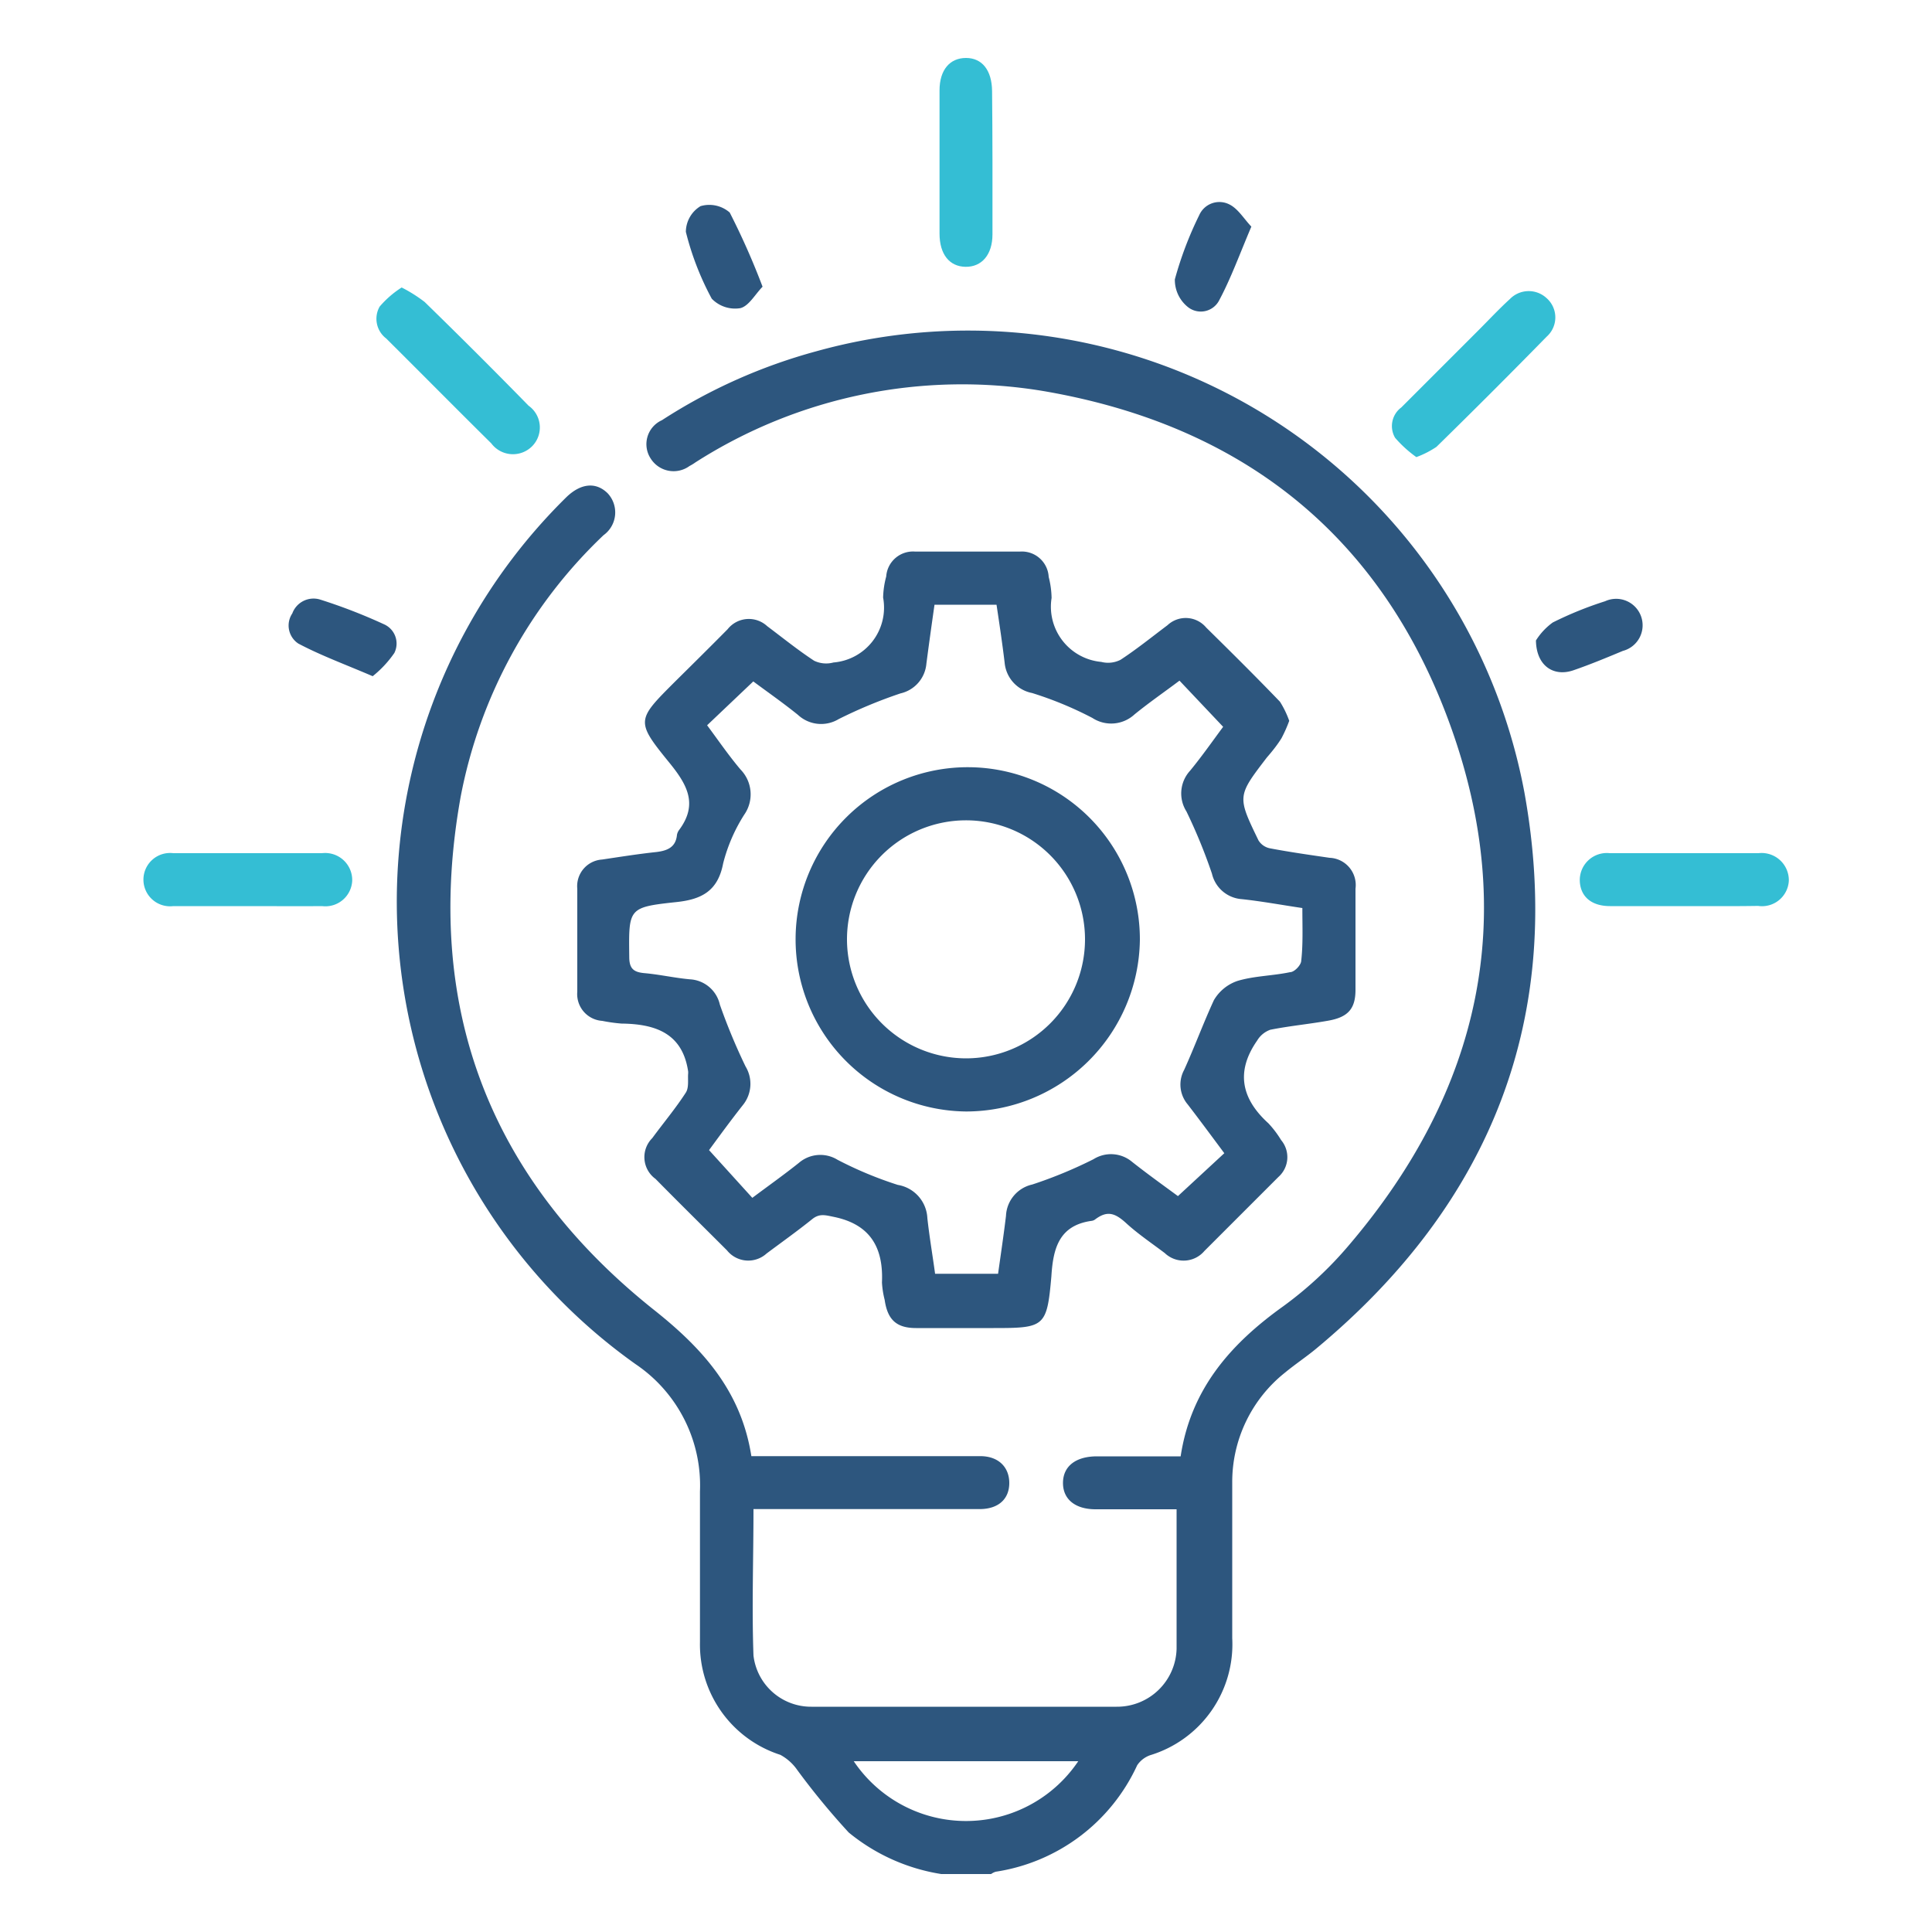
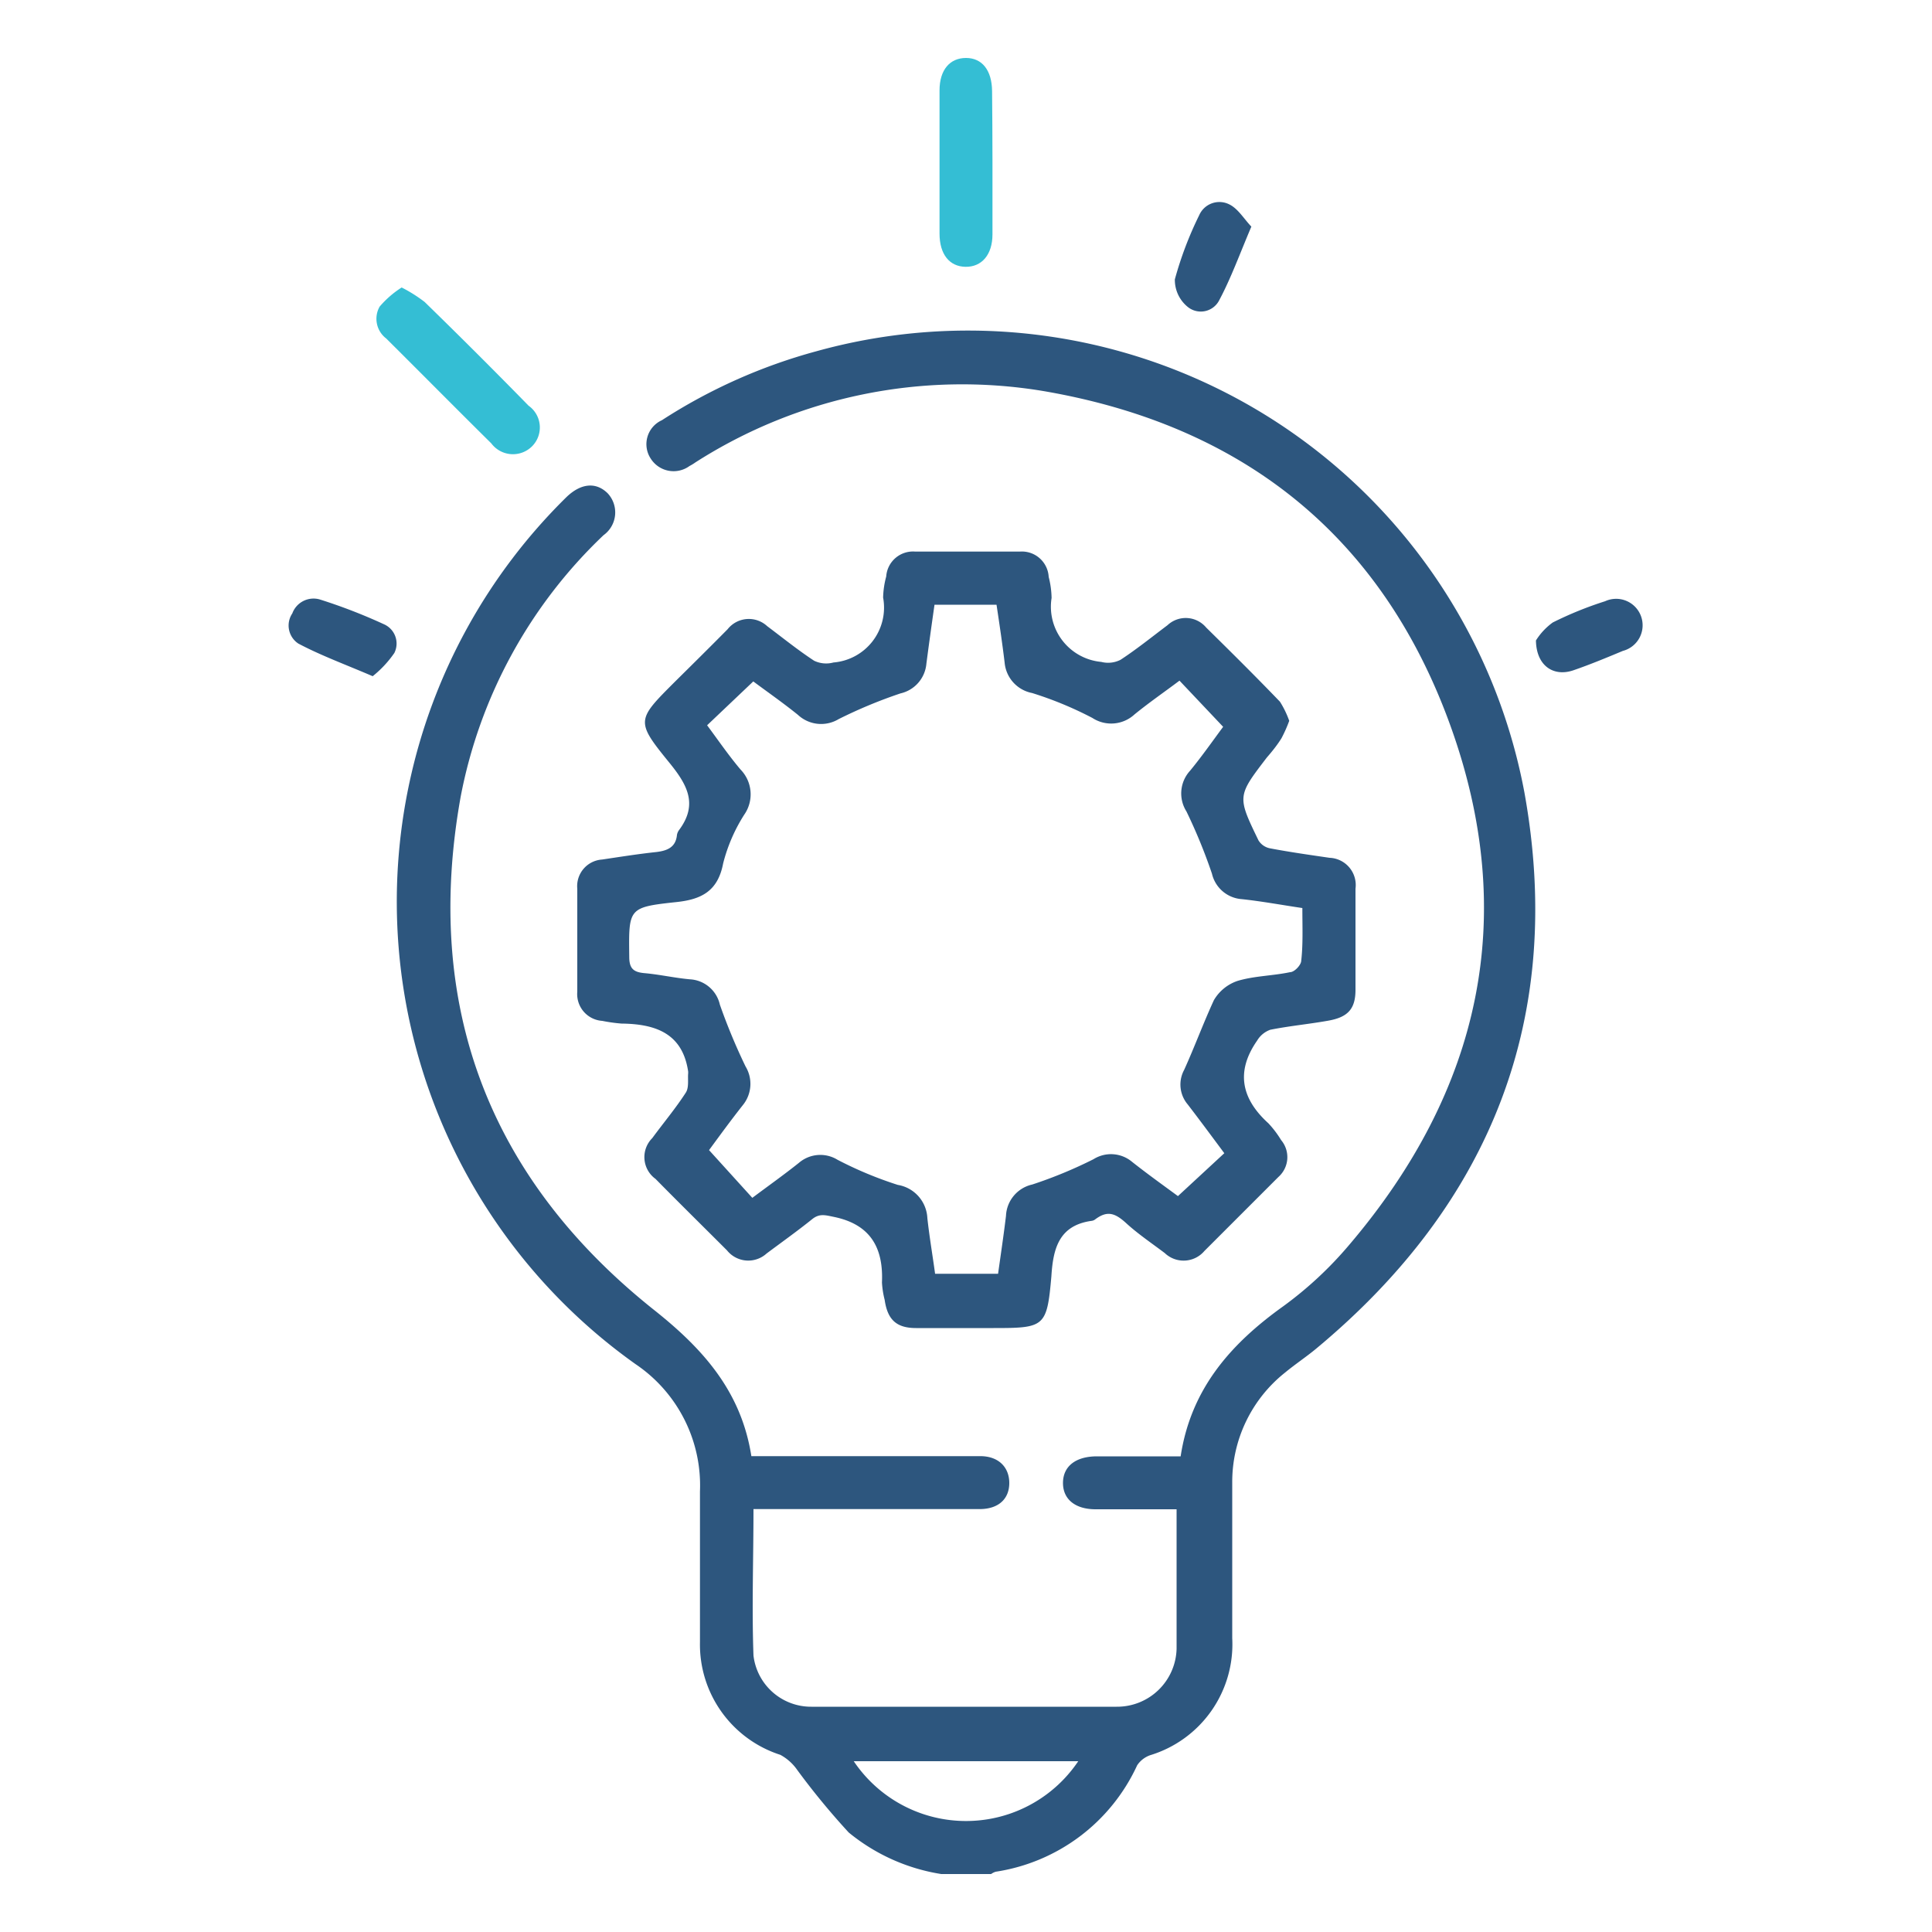
<svg xmlns="http://www.w3.org/2000/svg" id="Layer_1" data-name="Layer 1" viewBox="0 0 100 100">
  <defs>
    <style>.cls-1{fill:#34bed4;}.cls-2{fill:#2d567e;}</style>
  </defs>
-   <path class="cls-1" d="M12.82,46.9c-1.29,0-2.57,0-3.85,0a1.38,1.38,0,1,1,0-2.74q3.85,0,7.7,0a1.4,1.4,0,0,1,1.56,1.43,1.39,1.39,0,0,1-1.56,1.31C15.38,46.91,14.1,46.9,12.82,46.9Z" />
-   <path class="cls-1" d="M87.19,46.9c-1.29,0-2.57,0-3.85,0-1,0-1.54-.52-1.57-1.3a1.4,1.4,0,0,1,1.55-1.44c2.57,0,5.13,0,7.7,0a1.41,1.41,0,0,1,1.57,1.42A1.39,1.39,0,0,1,91,46.89C89.75,46.91,88.47,46.9,87.19,46.9Z" />
  <path class="cls-1" d="M51.37,8.38c0,1.25,0,2.5,0,3.75,0,1.06-.56,1.69-1.39,1.68s-1.35-.64-1.35-1.72q0-3.71,0-7.41C48.63,3.61,49.17,3,50,3s1.34.63,1.35,1.72S51.37,7.16,51.37,8.38Z" />
-   <path class="cls-1" d="M73.31,23.66a6.23,6.23,0,0,1-1.1-1,1.2,1.2,0,0,1,.32-1.57l4-4c.54-.54,1.06-1.1,1.62-1.61a1.36,1.36,0,0,1,1.9-.05,1.33,1.33,0,0,1,0,2q-2.82,2.88-5.7,5.7A4.9,4.9,0,0,1,73.31,23.66Z" />
  <path class="cls-1" d="M20.79,14.88a7.55,7.55,0,0,1,1.19.75Q24.7,18.28,27.36,21a1.38,1.38,0,0,1,.18,2.1,1.4,1.4,0,0,1-2.11-.15c-1.82-1.8-3.62-3.62-5.44-5.43a1.28,1.28,0,0,1-.34-1.65A5.11,5.11,0,0,1,20.79,14.88Z" />
  <path class="cls-2" d="M48.72,97a10,10,0,0,1-4.79-2.15,38.05,38.05,0,0,1-2.66-3.23,2.53,2.53,0,0,0-.88-.79A6,6,0,0,1,36.23,85c0-2.6,0-5.2,0-7.8a7.57,7.57,0,0,0-3.33-6.59,29.36,29.36,0,0,1-3.56-44.9c.74-.7,1.51-.77,2.11-.18a1.45,1.45,0,0,1-.21,2.17,25.17,25.17,0,0,0-7.4,13.56C21.92,52,25.25,60.93,33.8,67.76c2.53,2,4.56,4.21,5.09,7.61H50.1c.21,0,.43,0,.64,0,.94,0,1.5.57,1.5,1.39s-.55,1.34-1.51,1.35c-3.09,0-6.18,0-9.27,0H39c0,2.58-.09,5.09,0,7.58a3,3,0,0,0,3,2.65c5.27,0,10.53,0,15.79,0a3.08,3.08,0,0,0,3.11-3c0-2.36,0-4.71,0-7.22H58.45c-.58,0-1.16,0-1.74,0-1.07,0-1.7-.53-1.69-1.38s.66-1.35,1.73-1.36c1.44,0,2.87,0,4.36,0,.53-3.49,2.59-5.82,5.3-7.76a19.44,19.44,0,0,0,3.42-3.18c6.81-8,8.8-17,5.25-26.86S64.3,22,54,20.24a25.61,25.61,0,0,0-18,3.69,2.59,2.59,0,0,1-.31.19,1.4,1.4,0,0,1-2-.37,1.36,1.36,0,0,1,.57-2,28.32,28.32,0,0,1,8-3.57A29.3,29.3,0,0,1,78.9,41C81,52.6,77.21,62.26,68.12,69.81c-.52.43-1.08.8-1.6,1.23a7.23,7.23,0,0,0-2.74,5.67c0,2.69,0,5.38,0,8.08a6,6,0,0,1-4.25,6.06,1.35,1.35,0,0,0-.67.52,9.65,9.65,0,0,1-7.32,5.51.77.77,0,0,0-.24.12Zm7.09-5.84H44.19a7,7,0,0,0,11.62,0Z" />
  <path class="cls-2" d="M66.73,37.31a7.2,7.2,0,0,1-.4.9c-.23.37-.5.7-.76,1-1.53,2-1.54,2-.43,4.29a.9.9,0,0,0,.6.41c1,.19,2.05.34,3.08.49A1.41,1.41,0,0,1,70.16,46c0,1.74,0,3.48,0,5.23,0,1-.4,1.42-1.41,1.6s-2,.27-3,.47a1.3,1.3,0,0,0-.68.56c-1.11,1.59-.83,3,.58,4.28a5.24,5.24,0,0,1,.66.87,1.37,1.37,0,0,1-.14,1.91l-3.83,3.83a1.41,1.41,0,0,1-2.05.11c-.69-.52-1.4-1-2-1.55s-1-.65-1.61-.19a.36.36,0,0,1-.17.07c-1.69.23-2,1.42-2.09,2.86-.23,2.64-.35,2.69-3,2.69-1.32,0-2.63,0-4,0-1,0-1.48-.41-1.63-1.46a4.68,4.68,0,0,1-.14-.9c.08-1.8-.6-3-2.47-3.39-.45-.09-.76-.2-1.15.12-.76.61-1.56,1.18-2.35,1.77a1.41,1.41,0,0,1-2.05-.16c-1.23-1.23-2.47-2.45-3.7-3.7a1.39,1.39,0,0,1-.17-2.11c.58-.79,1.21-1.54,1.74-2.36.17-.27.09-.69.12-1,0,0,0,0,0-.08-.29-2-1.71-2.47-3.45-2.49a8.42,8.42,0,0,1-1-.14,1.39,1.39,0,0,1-1.29-1.51c0-1.78,0-3.55,0-5.33a1.38,1.38,0,0,1,1.28-1.51c.94-.14,1.88-.29,2.82-.39.57-.07,1-.25,1.06-.89a.62.62,0,0,1,.11-.25c1-1.34.41-2.36-.51-3.49-1.75-2.15-1.69-2.2.29-4.18.91-.9,1.83-1.81,2.73-2.72a1.4,1.4,0,0,1,2.05-.16c.8.6,1.59,1.24,2.43,1.79a1.44,1.44,0,0,0,1,.09,2.85,2.85,0,0,0,2.57-3.36,4.56,4.56,0,0,1,.16-1.09,1.39,1.39,0,0,1,1.5-1.29h5.42a1.39,1.39,0,0,1,1.49,1.31,4.68,4.68,0,0,1,.15,1.09A2.87,2.87,0,0,0,57,34.26a1.42,1.42,0,0,0,1-.11c.84-.55,1.63-1.19,2.43-1.79a1.38,1.38,0,0,1,2,.12c1.29,1.27,2.57,2.54,3.82,3.84A4.85,4.85,0,0,1,66.73,37.31ZM67.41,47c-1.08-.16-2.1-.35-3.13-.46a1.71,1.71,0,0,1-1.55-1.32A28,28,0,0,0,61.41,42a1.74,1.74,0,0,1,.19-2.11c.64-.78,1.21-1.6,1.71-2.27l-2.26-2.39c-.77.58-1.57,1.13-2.33,1.75a1.78,1.78,0,0,1-2.18.18,18.82,18.82,0,0,0-3.12-1.29A1.76,1.76,0,0,1,52,34.3c-.12-1-.27-2-.42-3H48.37c-.15,1.05-.29,2.05-.42,3.05a1.73,1.73,0,0,1-1.34,1.54,24.81,24.81,0,0,0-3.2,1.33A1.76,1.76,0,0,1,41.3,37c-.78-.63-1.6-1.2-2.31-1.73L36.6,37.54c.58.78,1.12,1.57,1.73,2.29a1.84,1.84,0,0,1,.19,2.34,8.64,8.64,0,0,0-1.09,2.52c-.27,1.41-1.09,1.86-2.41,2-2.51.27-2.48.31-2.45,2.84,0,.61.23.79.79.84.79.07,1.57.25,2.36.32A1.68,1.68,0,0,1,37.26,52a30.82,30.82,0,0,0,1.33,3.2,1.74,1.74,0,0,1-.14,2c-.64.81-1.25,1.65-1.75,2.33L38.94,62c.8-.6,1.62-1.18,2.41-1.81a1.7,1.7,0,0,1,2-.16,19.76,19.76,0,0,0,3.12,1.3A1.83,1.83,0,0,1,48,63.05c.11,1,.27,1.92.4,2.88h3.26c.14-1,.29-2,.41-3a1.74,1.74,0,0,1,1.36-1.62A23,23,0,0,0,56.6,60a1.7,1.7,0,0,1,2,.14c.81.64,1.65,1.24,2.37,1.77l2.4-2.22c-.64-.86-1.26-1.7-1.89-2.52a1.59,1.59,0,0,1-.19-1.79c.54-1.19,1-2.44,1.54-3.61a2.25,2.25,0,0,1,1.23-1c.87-.26,1.81-.26,2.71-.45.23,0,.57-.37.58-.58C67.45,48.86,67.41,48,67.41,47Z" />
  <path class="cls-2" d="M64.77,11.73c-.61,1.43-1.06,2.69-1.69,3.86a1.07,1.07,0,0,1-1.61.29,1.8,1.8,0,0,1-.66-1.42,18.56,18.56,0,0,1,1.26-3.32,1.14,1.14,0,0,1,1.56-.56C64.08,10.8,64.38,11.32,64.77,11.73Z" />
-   <path class="cls-2" d="M39.47,14.84c-.39.4-.71,1-1.15,1.11a1.68,1.68,0,0,1-1.48-.49A14.76,14.76,0,0,1,35.5,12a1.57,1.57,0,0,1,.76-1.33,1.61,1.61,0,0,1,1.51.33A38.11,38.11,0,0,1,39.47,14.84Z" />
  <path class="cls-2" d="M79.5,33.15a3.34,3.34,0,0,1,.87-.93,18.75,18.75,0,0,1,2.71-1.1A1.37,1.37,0,1,1,84,33.69c-.84.35-1.68.7-2.55,1C80.42,35.05,79.52,34.47,79.5,33.15Z" />
  <path class="cls-2" d="M19.29,35c-1.42-.61-2.68-1.07-3.85-1.69a1.12,1.12,0,0,1-.31-1.56,1.17,1.17,0,0,1,1.43-.72,28.28,28.28,0,0,1,3.31,1.28,1.09,1.09,0,0,1,.54,1.49A5.63,5.63,0,0,1,19.29,35Z" />
-   <path class="cls-2" d="M50,57.53a8.91,8.91,0,1,1,9-8.88A9,9,0,0,1,50,57.53Zm0-2.75a6.16,6.16,0,1,0-6.16-6.12A6.17,6.17,0,0,0,50,54.78Z" />
</svg>